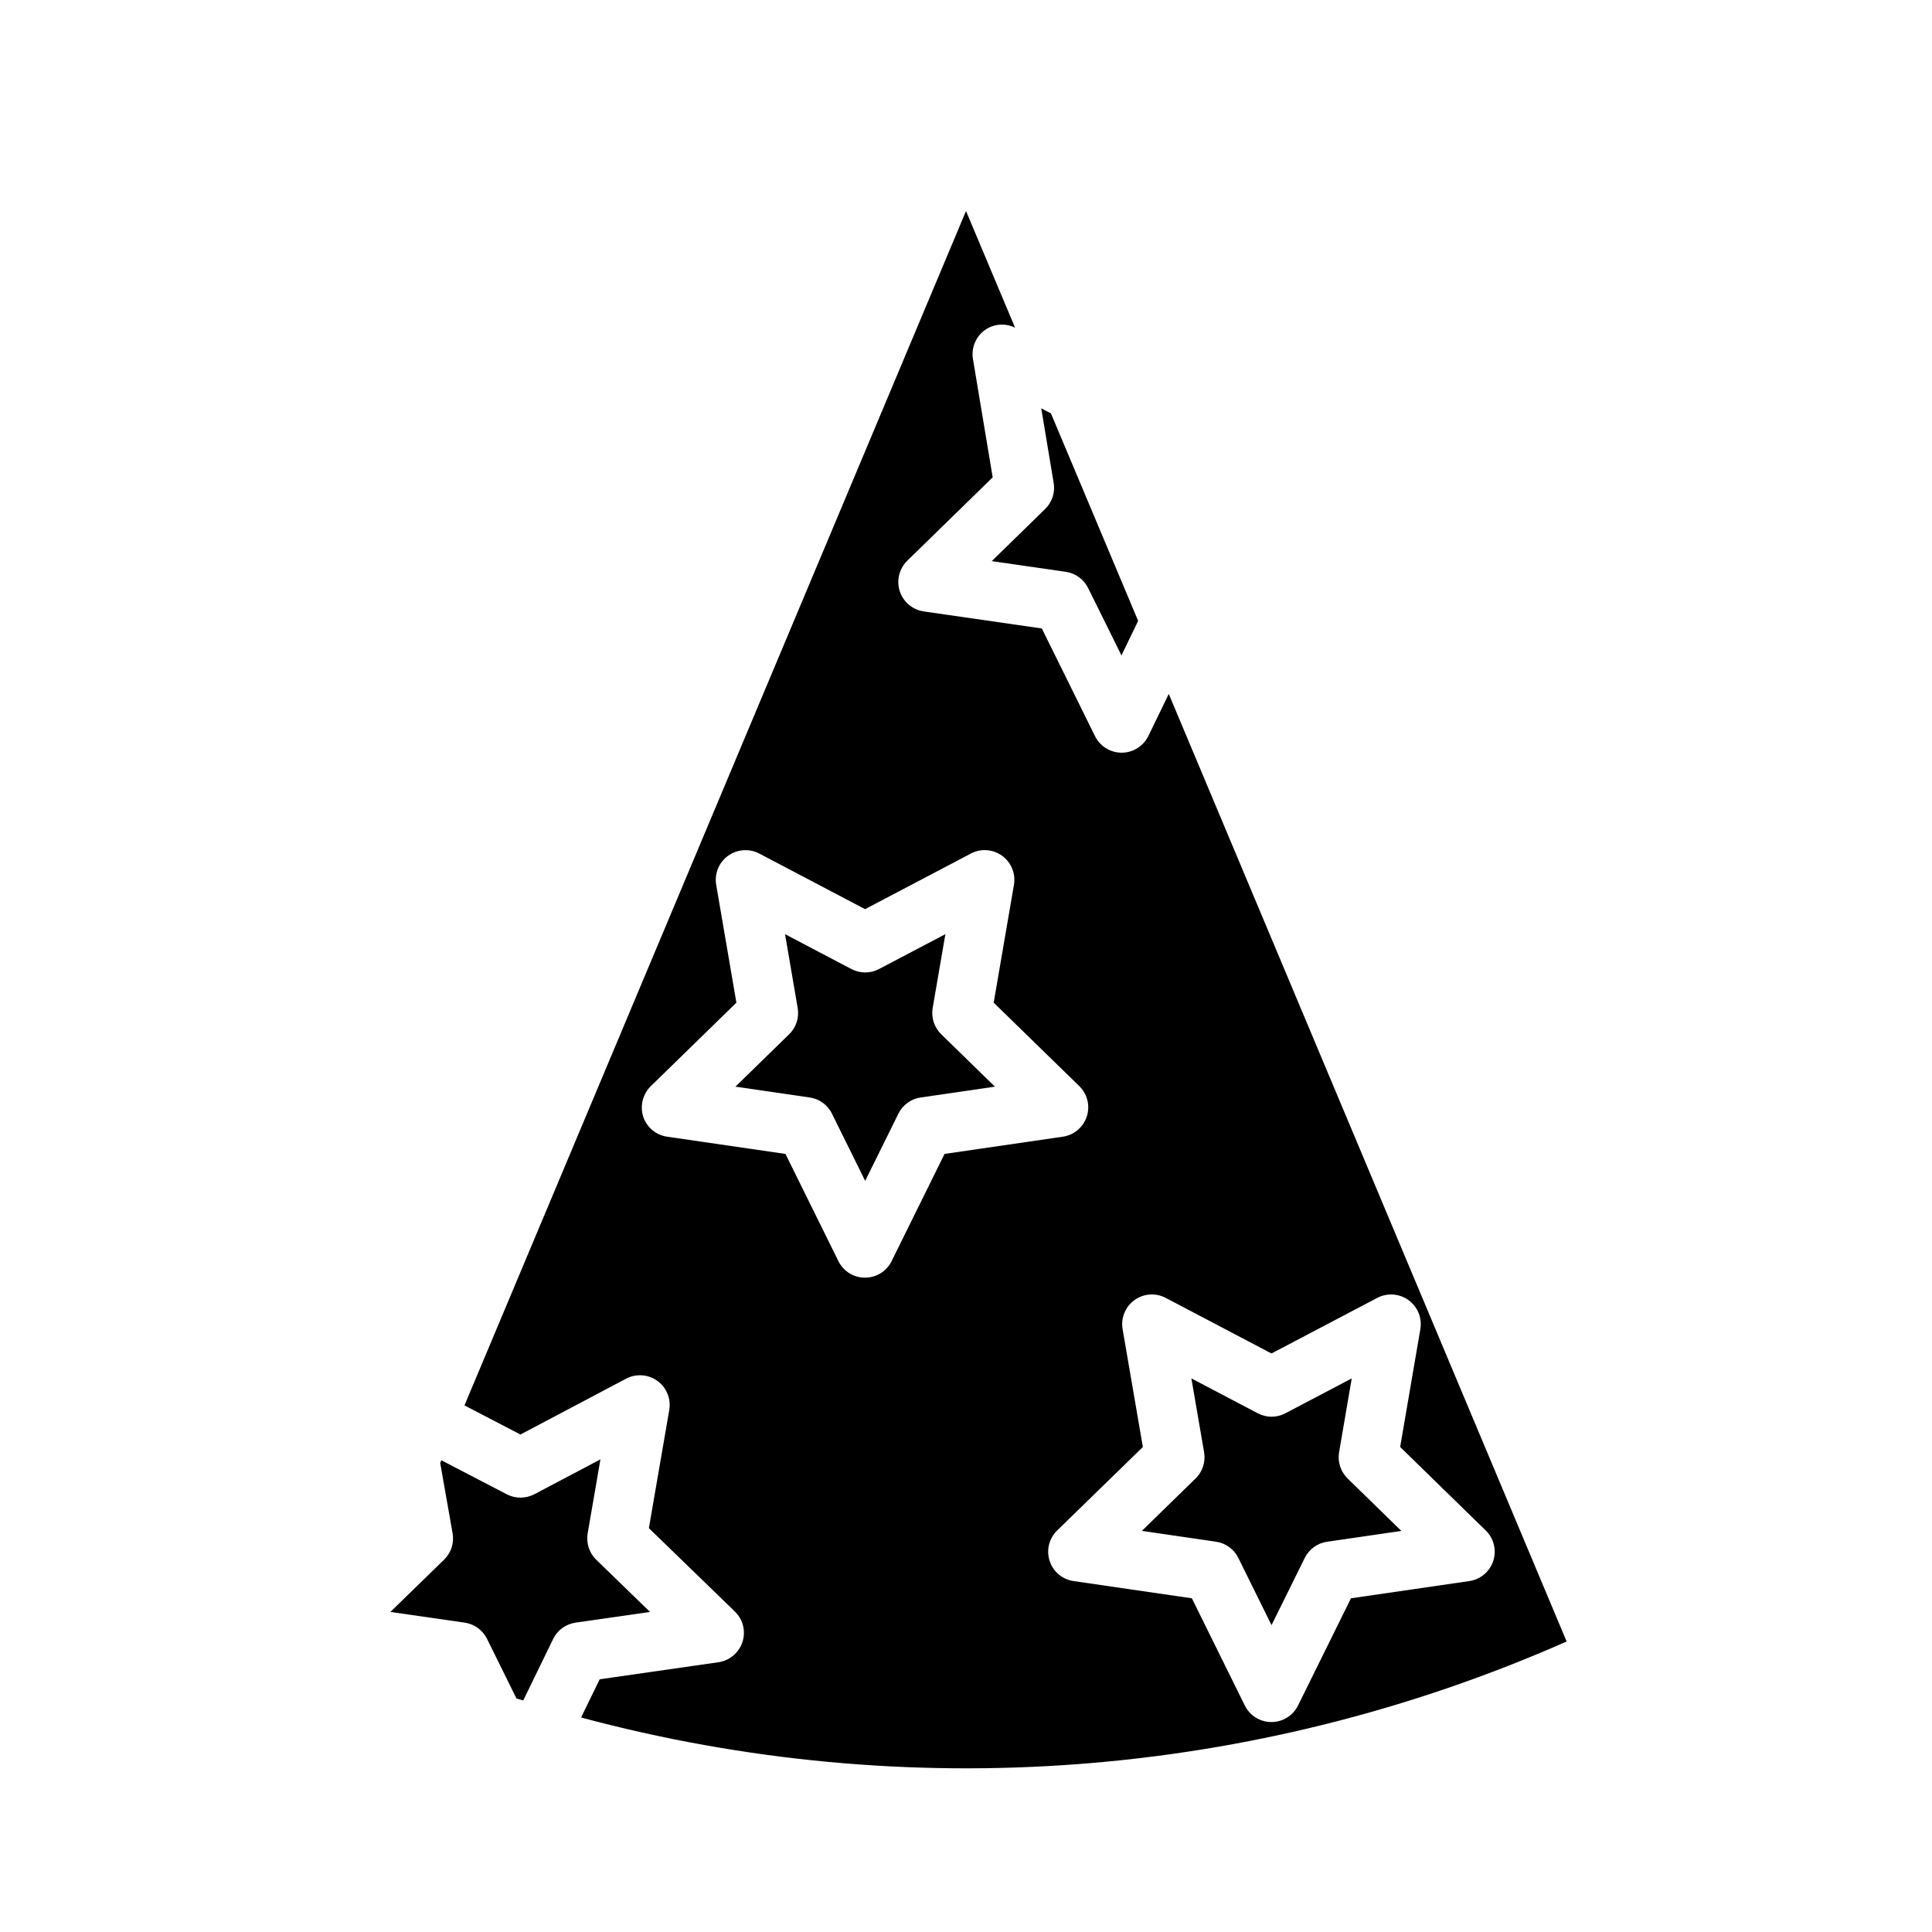
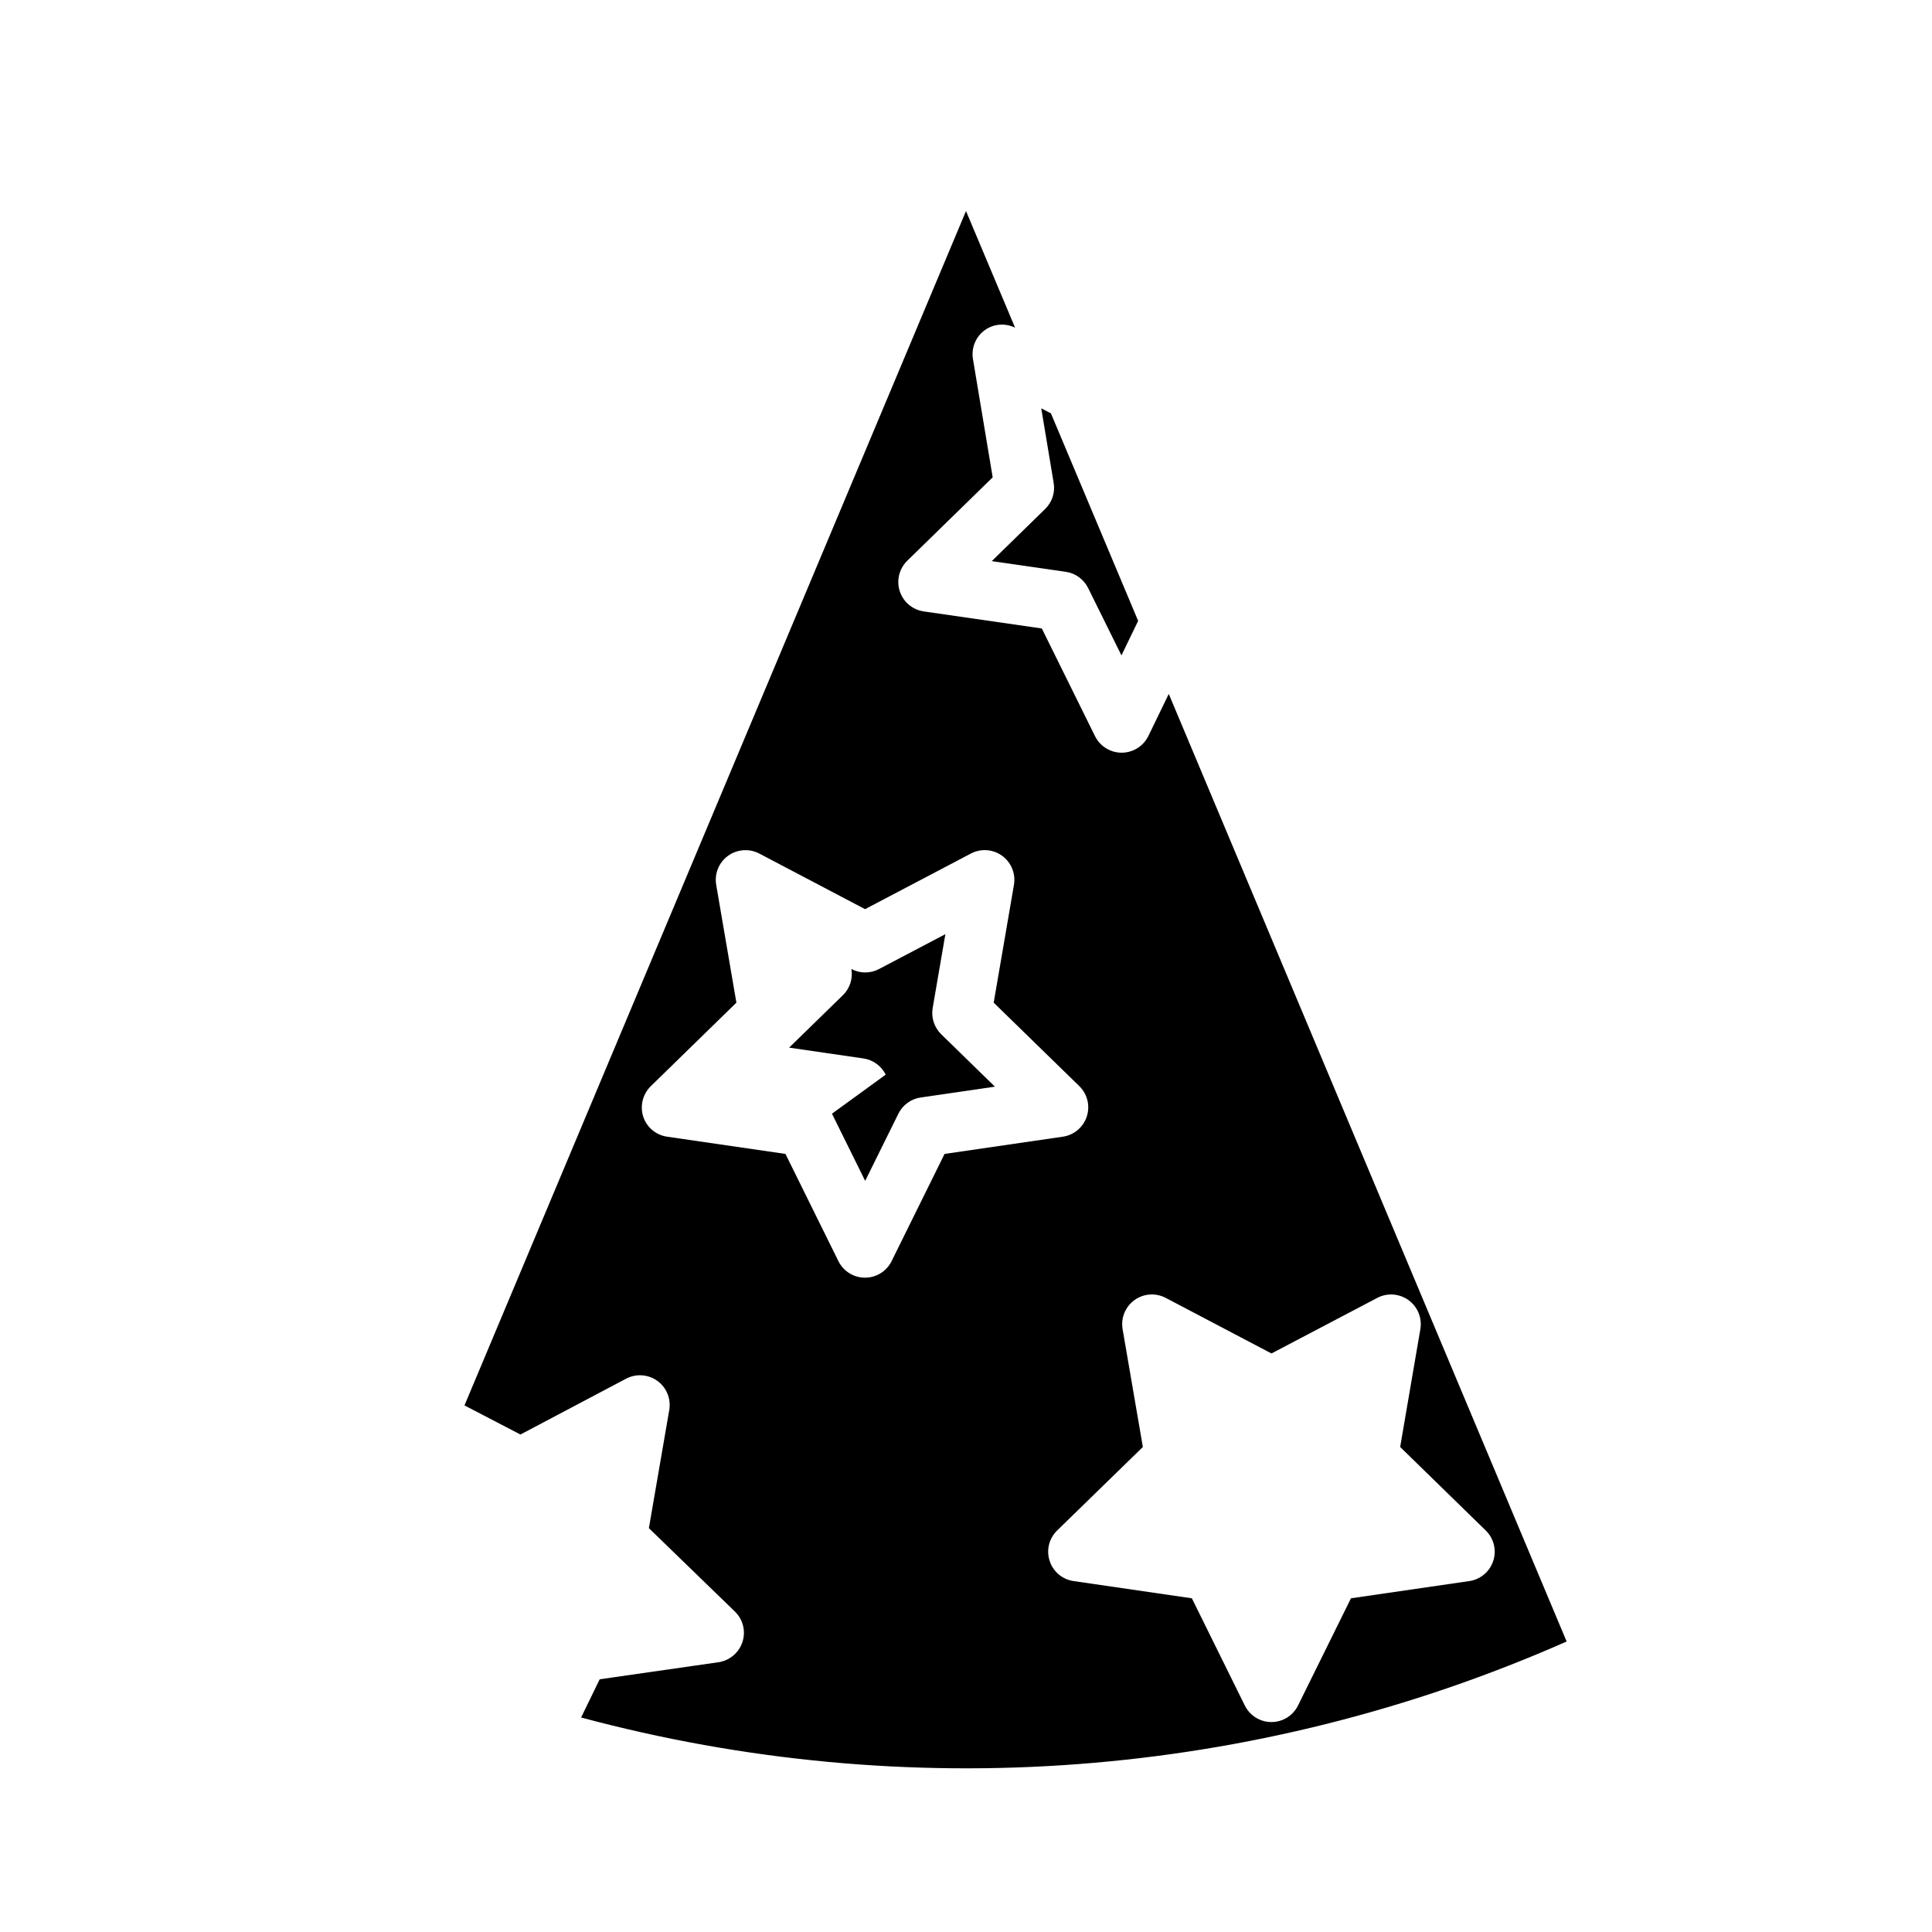
<svg xmlns="http://www.w3.org/2000/svg" fill="#000000" width="800px" height="800px" version="1.1" viewBox="144 144 512 512">
  <g>
-     <path d="m247.45 571.18 19.68 2.832c2.566 0.363 4.785 1.984 5.934 4.297l7.809 15.809c0.598 0.188 1.195 0.348 1.793 0.52l7.918-16.281c1.133-2.348 3.371-3.969 5.953-4.344l19.727-2.832-14.234-13.809c-1.875-1.812-2.723-4.426-2.297-6.992l3.387-19.633-17.508 9.242c-2.297 1.18-5.008 1.211-7.305 0.016l-17.352-9.02-0.293 0.742 3.289 18.656c0.426 2.551-0.41 5.164-2.281 6.957z" />
-     <path d="m364.48 439.14 8.801 17.805 8.801-17.805c1.133-2.312 3.371-3.938 5.918-4.297l19.664-2.867-14.219-13.871c-1.859-1.812-2.707-4.41-2.281-6.957l3.371-19.586-17.586 9.242c-2.281 1.211-5.039 1.211-7.32 0l-17.586-9.242 3.352 19.586c0.426 2.551-0.41 5.164-2.281 6.957l-14.219 13.871 19.68 2.867c2.535 0.363 4.773 1.969 5.906 4.297z" />
+     <path d="m364.48 439.14 8.801 17.805 8.801-17.805c1.133-2.312 3.371-3.938 5.918-4.297l19.664-2.867-14.219-13.871c-1.859-1.812-2.707-4.41-2.281-6.957l3.371-19.586-17.586 9.242c-2.281 1.211-5.039 1.211-7.32 0c0.426 2.551-0.41 5.164-2.281 6.957l-14.219 13.871 19.68 2.867c2.535 0.363 4.773 1.969 5.906 4.297z" />
    <path d="m309.93 509.36c2.644-1.387 5.871-1.164 8.297 0.598 2.426 1.762 3.637 4.754 3.133 7.715l-5.398 31.301 22.781 22.09c2.172 2.094 2.945 5.227 2.016 8.078-0.93 2.852-3.402 4.93-6.359 5.367l-31.473 4.519-4.93 10.125c86.262 23.16 178.24 16.469 261.18-20.137l-105.44-251.12-5.398 11.133c-1.324 2.707-4.062 4.426-7.055 4.441h-0.031c-2.992 0-5.731-1.699-7.055-4.375l-14.105-28.543-31.285-4.519c-2.961-0.426-5.434-2.504-6.359-5.352-0.93-2.852-0.156-5.969 1.984-8.078l22.641-22.105-5.227-31.348c-0.488-2.945 0.723-5.918 3.148-7.668 2.363-1.699 5.414-1.906 8.016-0.645l-13.008-30.91-132.91 316.52 14.832 7.715zm136.94 18.105-5.367-31.219c-0.504-2.961 0.707-5.934 3.133-7.699 2.426-1.762 5.637-1.984 8.281-0.598l28.039 14.738 28.039-14.738c2.644-1.387 5.856-1.148 8.281 0.598 2.426 1.762 3.637 4.754 3.133 7.699l-5.352 31.219 22.672 22.121c2.156 2.094 2.93 5.227 2 8.062-0.93 2.852-3.402 4.93-6.344 5.352l-31.363 4.566-14.027 28.402c-1.324 2.691-4.062 4.394-7.055 4.394s-5.731-1.699-7.055-4.394l-14.027-28.402-31.348-4.566c-2.961-0.426-5.434-2.504-6.344-5.352-0.93-2.852-0.156-5.969 2-8.062zm-130.39-95.629 22.672-22.121-5.352-31.219c-0.504-2.961 0.707-5.934 3.133-7.699 2.41-1.746 5.637-1.984 8.281-0.598l28.039 14.738 28.039-14.738c2.644-1.387 5.856-1.18 8.281 0.598 2.426 1.762 3.637 4.738 3.133 7.699l-5.367 31.219 22.672 22.105c2.156 2.094 2.93 5.227 2 8.062-0.93 2.852-3.402 4.93-6.344 5.352l-31.348 4.566-14.027 28.402c-1.324 2.691-4.062 4.394-7.055 4.394s-5.731-1.699-7.055-4.394l-14.027-28.402-31.363-4.566c-2.961-0.426-5.434-2.504-6.344-5.352-0.883-2.82-0.109-5.953 2.031-8.047z" />
    <path d="m420.98 278.88-14.152 13.824 19.602 2.832c2.566 0.363 4.785 1.969 5.934 4.297l8.832 17.855 4.426-9.148-23.113-54.992-2.566-1.34 3.289 19.758c0.441 2.523-0.406 5.106-2.25 6.914z" />
-     <path d="m472.17 556.87 8.801 17.805 8.801-17.805c1.133-2.312 3.371-3.938 5.918-4.297l19.68-2.867-14.219-13.871c-1.859-1.812-2.707-4.41-2.281-6.957l3.352-19.586-17.586 9.242c-2.281 1.211-5.039 1.211-7.32 0l-17.586-9.242 3.371 19.586c0.426 2.551-0.41 5.164-2.281 6.957l-14.219 13.871 19.664 2.867c2.539 0.363 4.773 1.984 5.906 4.297z" />
  </g>
</svg>